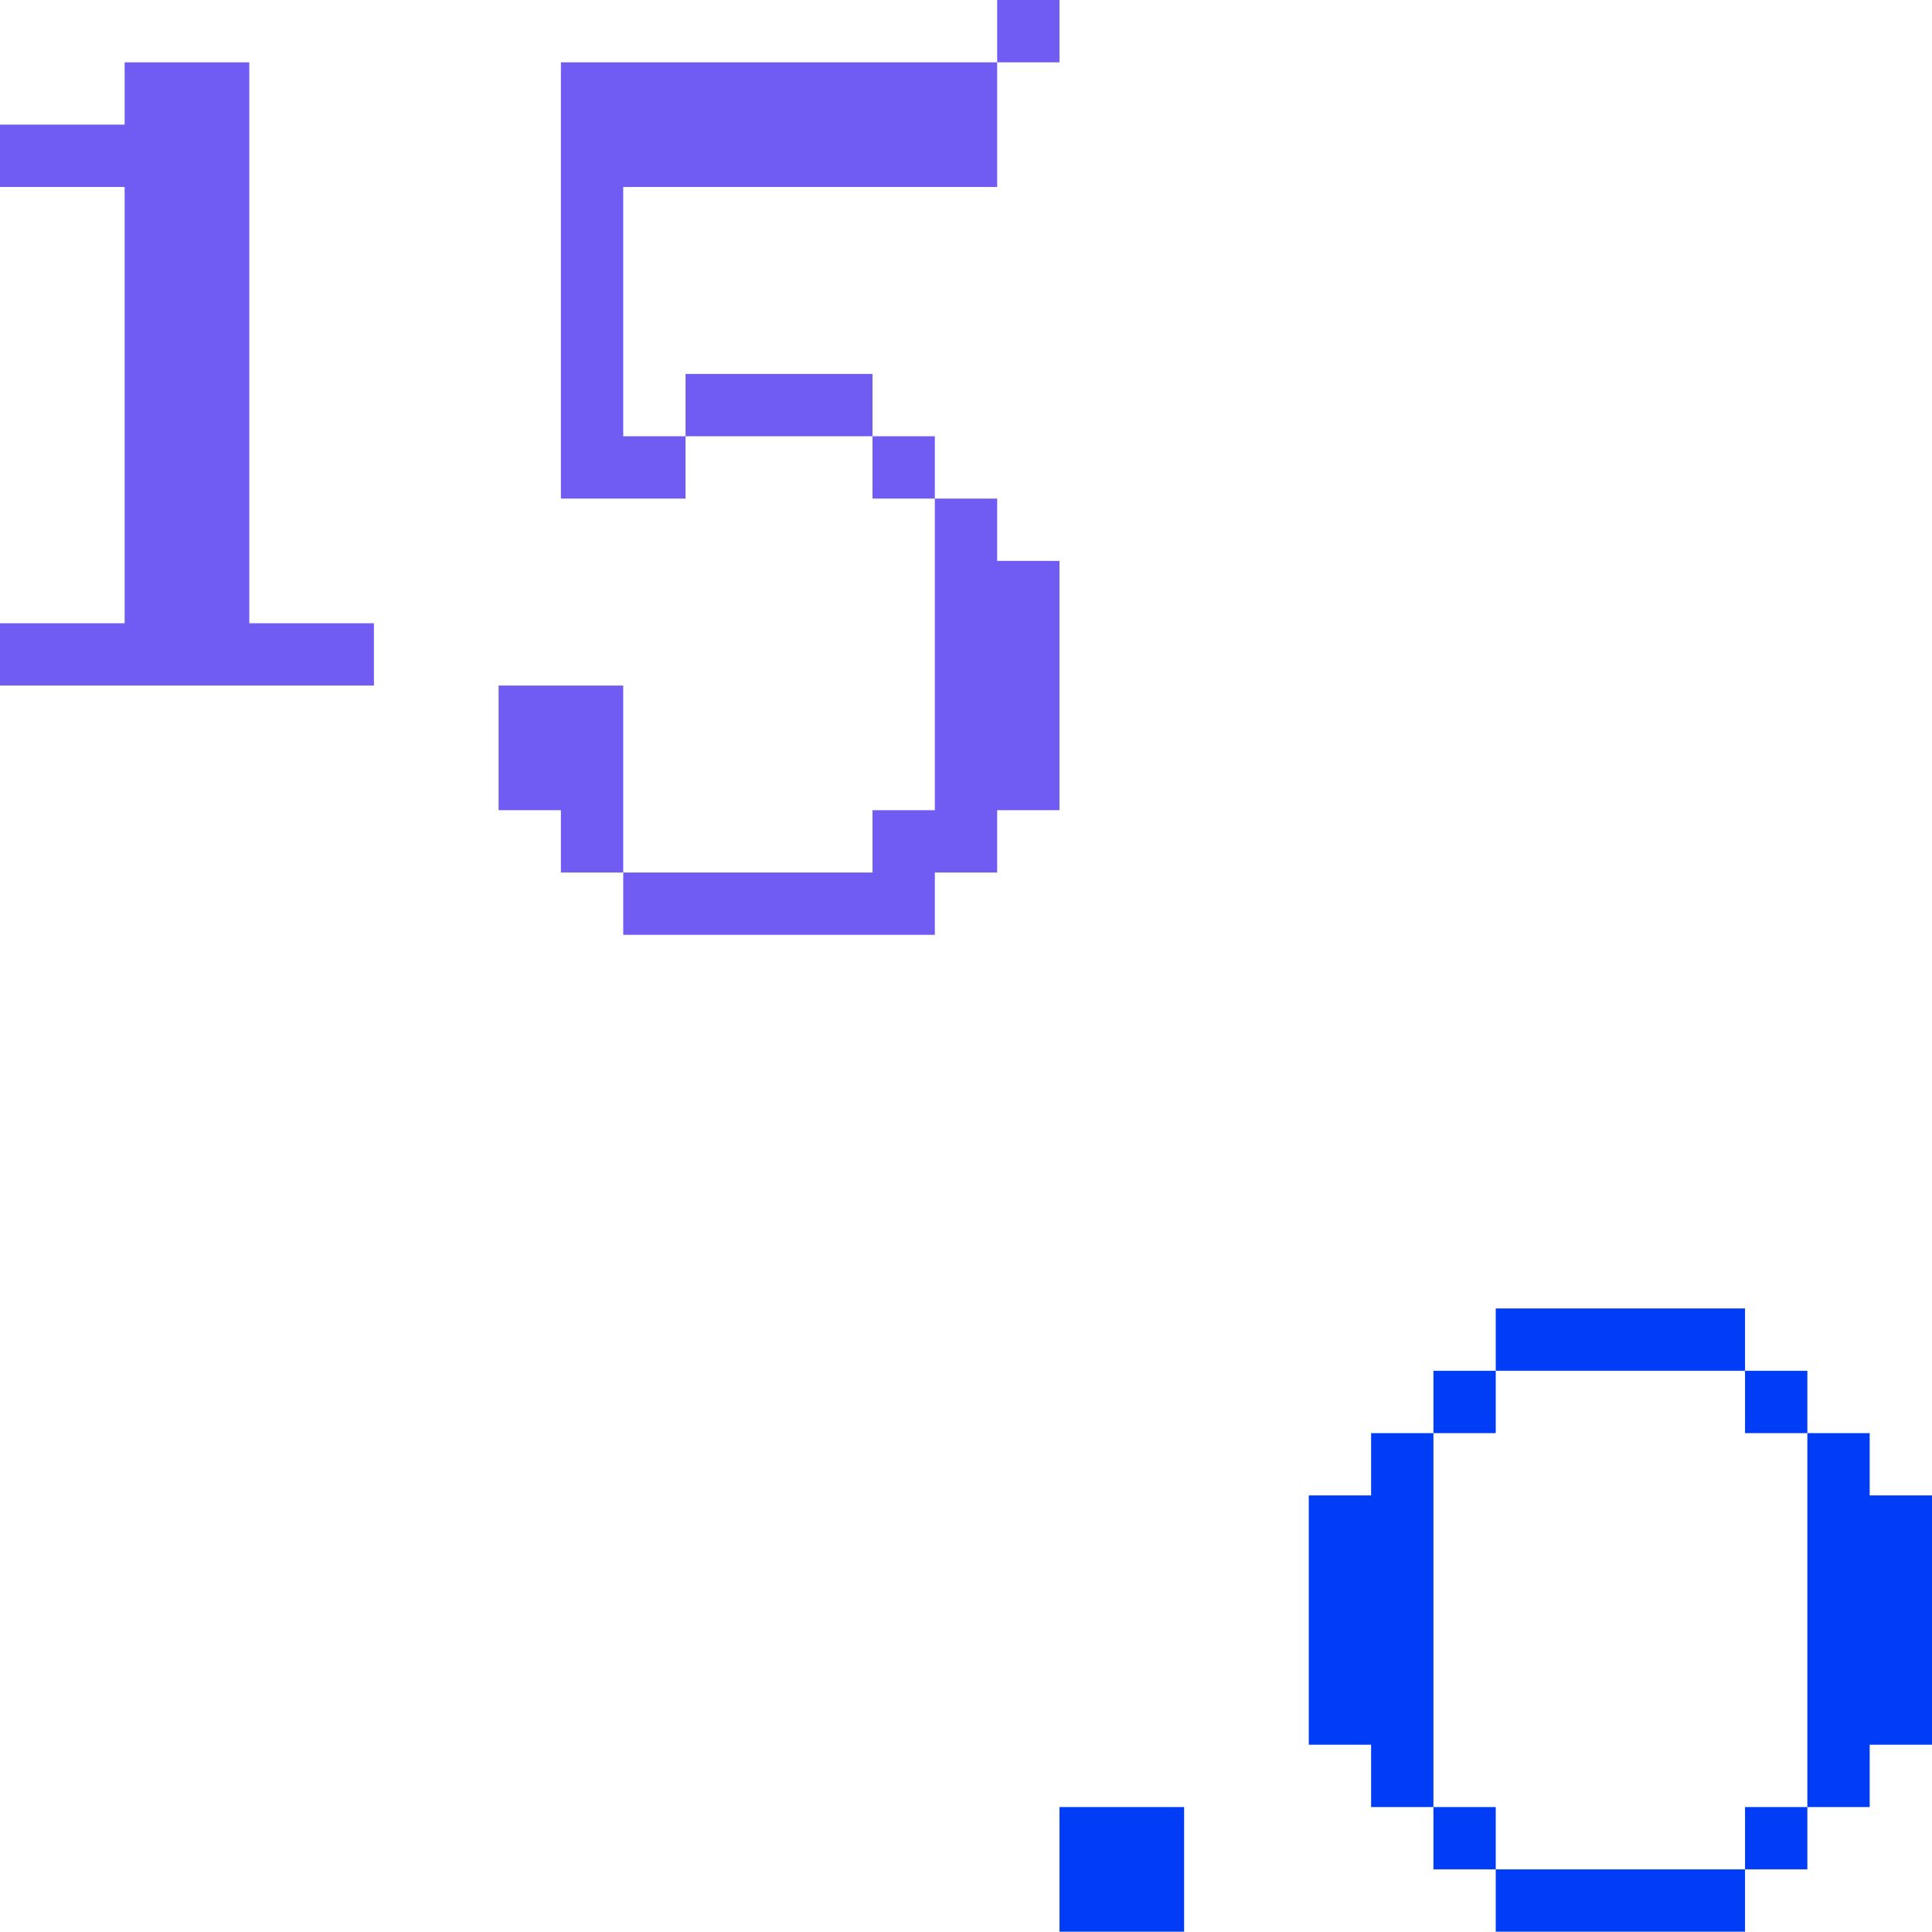
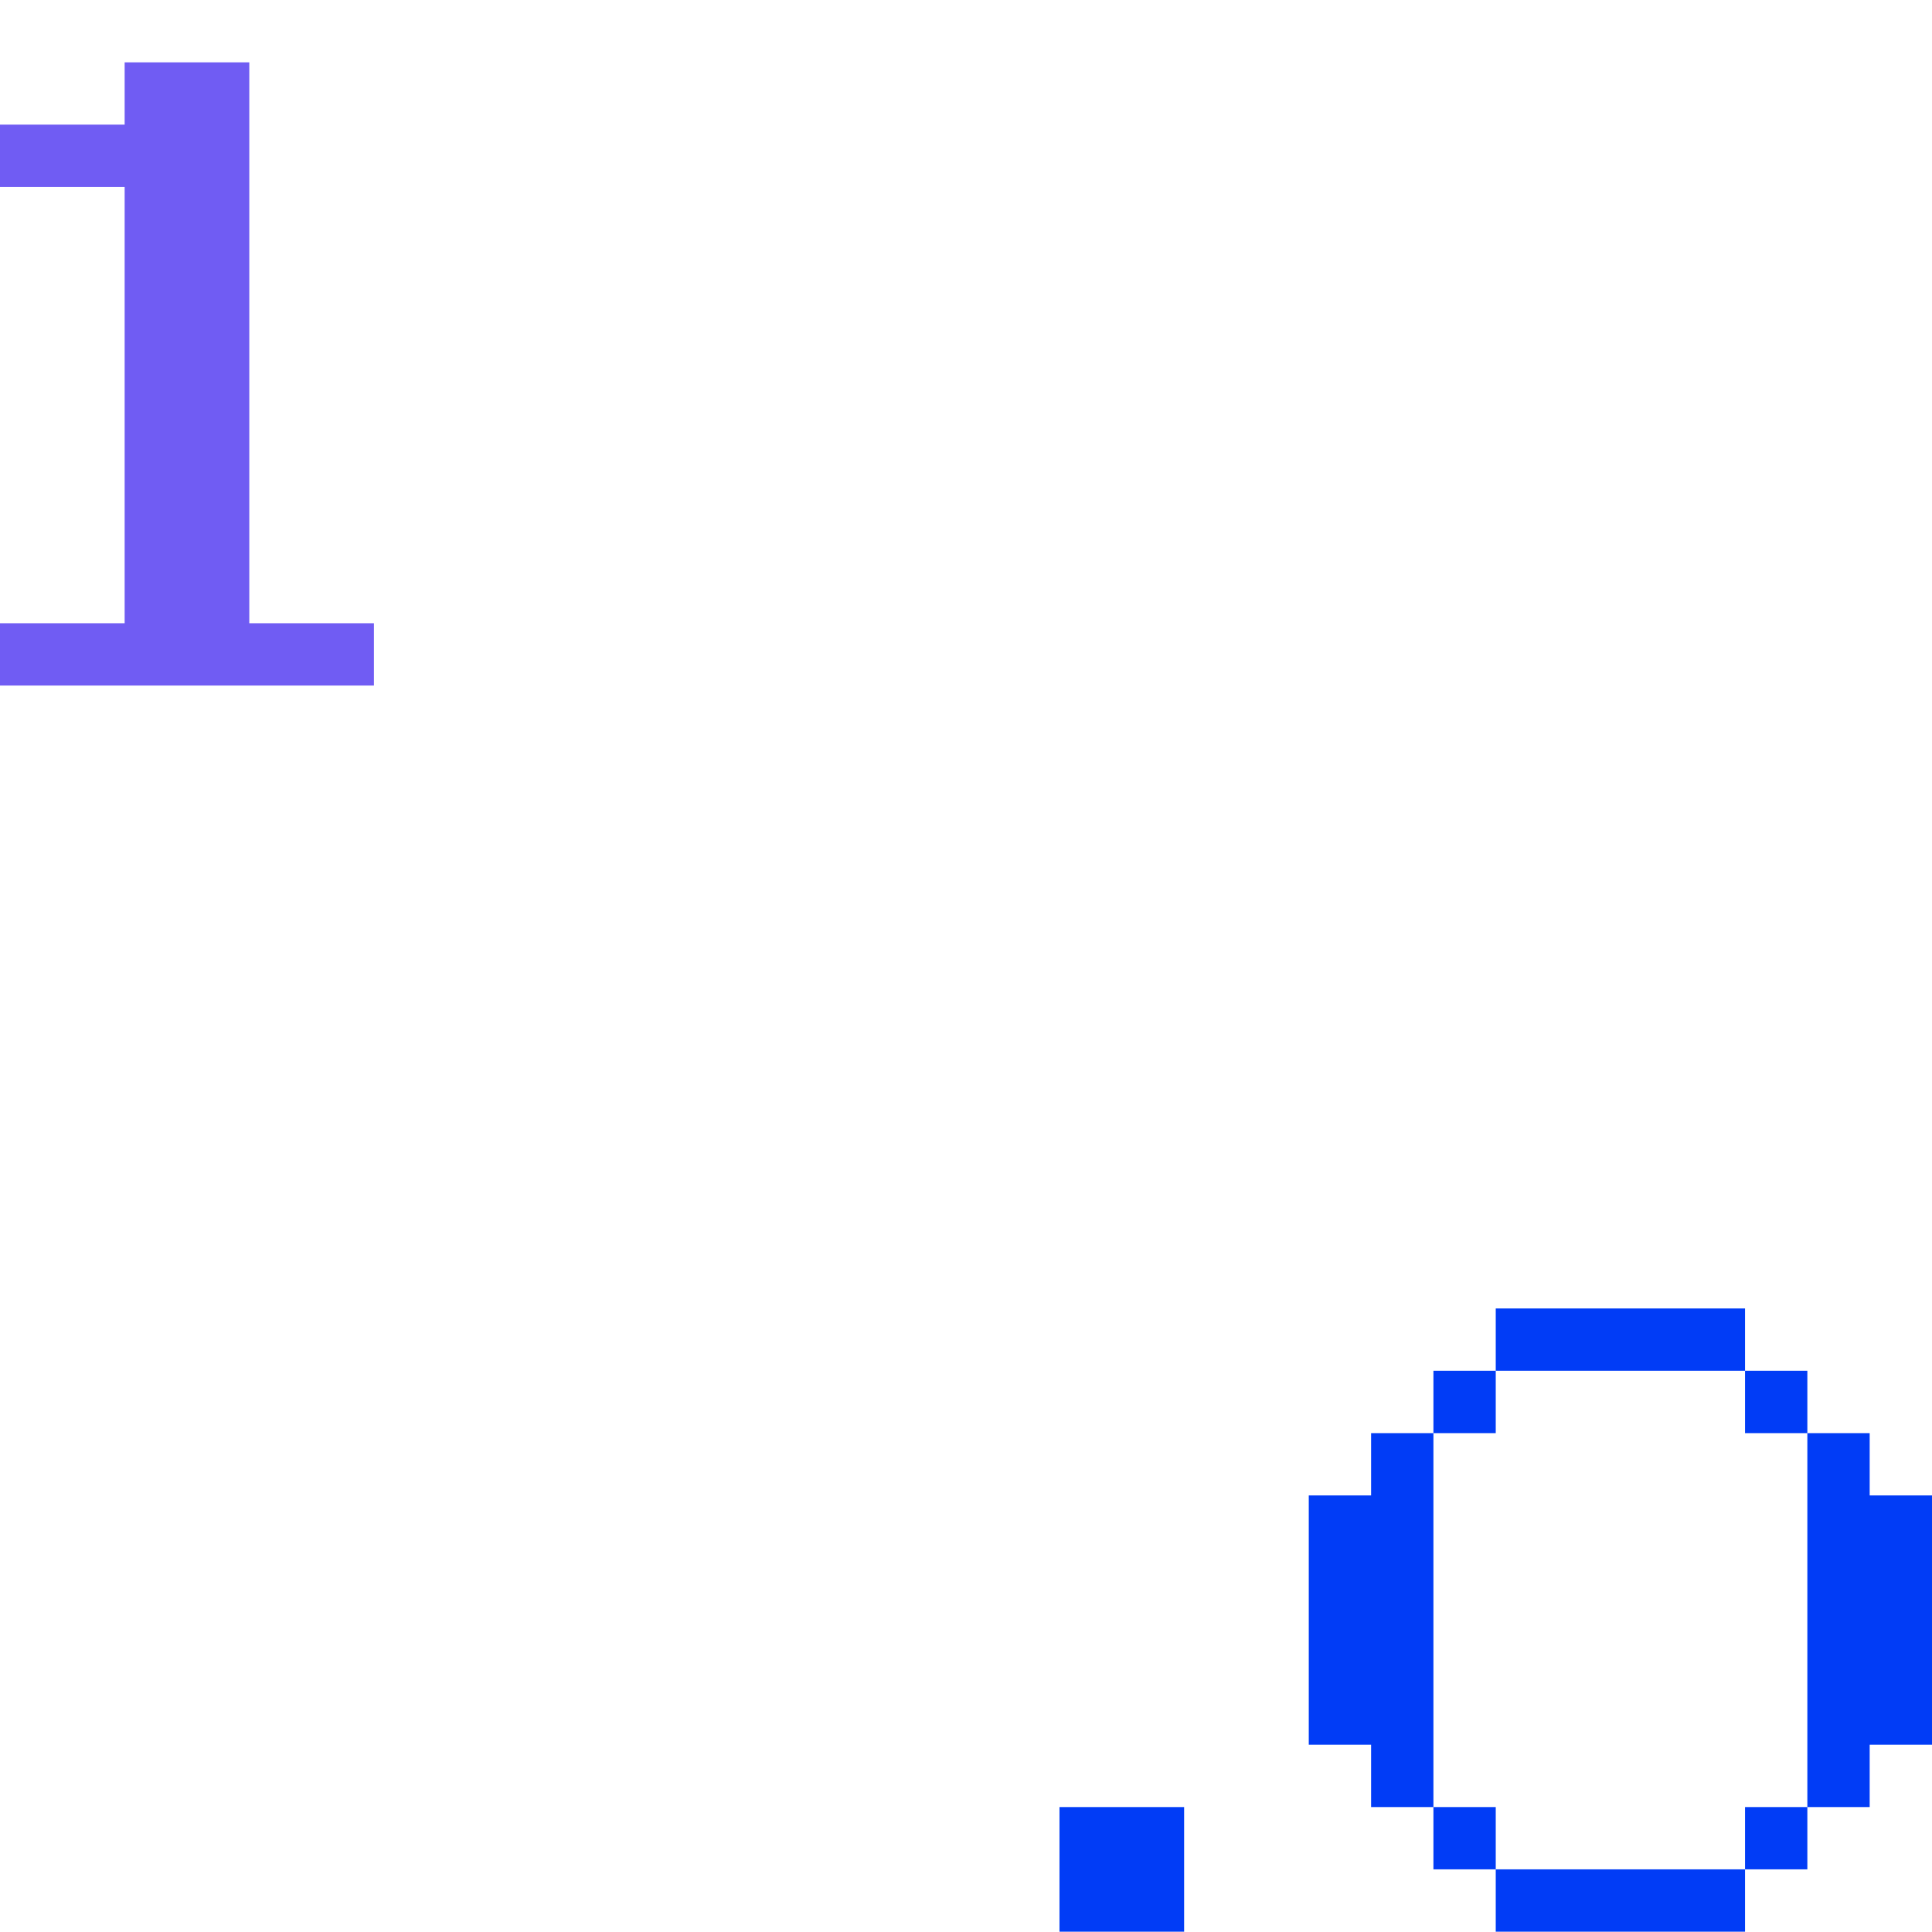
<svg xmlns="http://www.w3.org/2000/svg" id="_レイヤー_2" data-name="レイヤー 2" viewBox="0 0 62 61.99">
  <defs>
    <style>
      .cls-1 {
        fill: #013cf6;
      }

      .cls-2 {
        fill: #705cf3;
      }
    </style>
  </defs>
  <g id="text01">
    <g>
      <rect id="_長方形_19" data-name="長方形 19" class="cls-1" x="34" y="57.99" width="4" height="4" />
      <path id="_パス_24" data-name="パス 24" class="cls-1" d="M46,59.99h2v-2h-2v2ZM58,45.99v12h-2v2h-8v2h8v-2h2v-2h2v-2h2v-8h-2v-2h-2ZM56,45.99h2v-2h-2v2ZM48,41.99v2h-2v2h-2v2h-2v8h2v2h2v-12h2v-2h8v-2h-8Z" />
      <path id="_パス_101" data-name="パス 101" class="cls-2" d="M4,2v2H0v2h4v14H0v2h12v-2h-4V2h-4Z" />
-       <path id="_パス_102" data-name="パス 102" class="cls-2" d="M16,22v4h2v2h2v-6h-4ZM30,16v10h-2v2h-8v2h10v-2h2v-2h2v-8h-2v-2h-2ZM28,16h2v-2h-2v2ZM32,0v2h-14v14h4v-2h6v-2h-6v2h-2V6h12V2h2V0h-2Z" />
    </g>
  </g>
</svg>